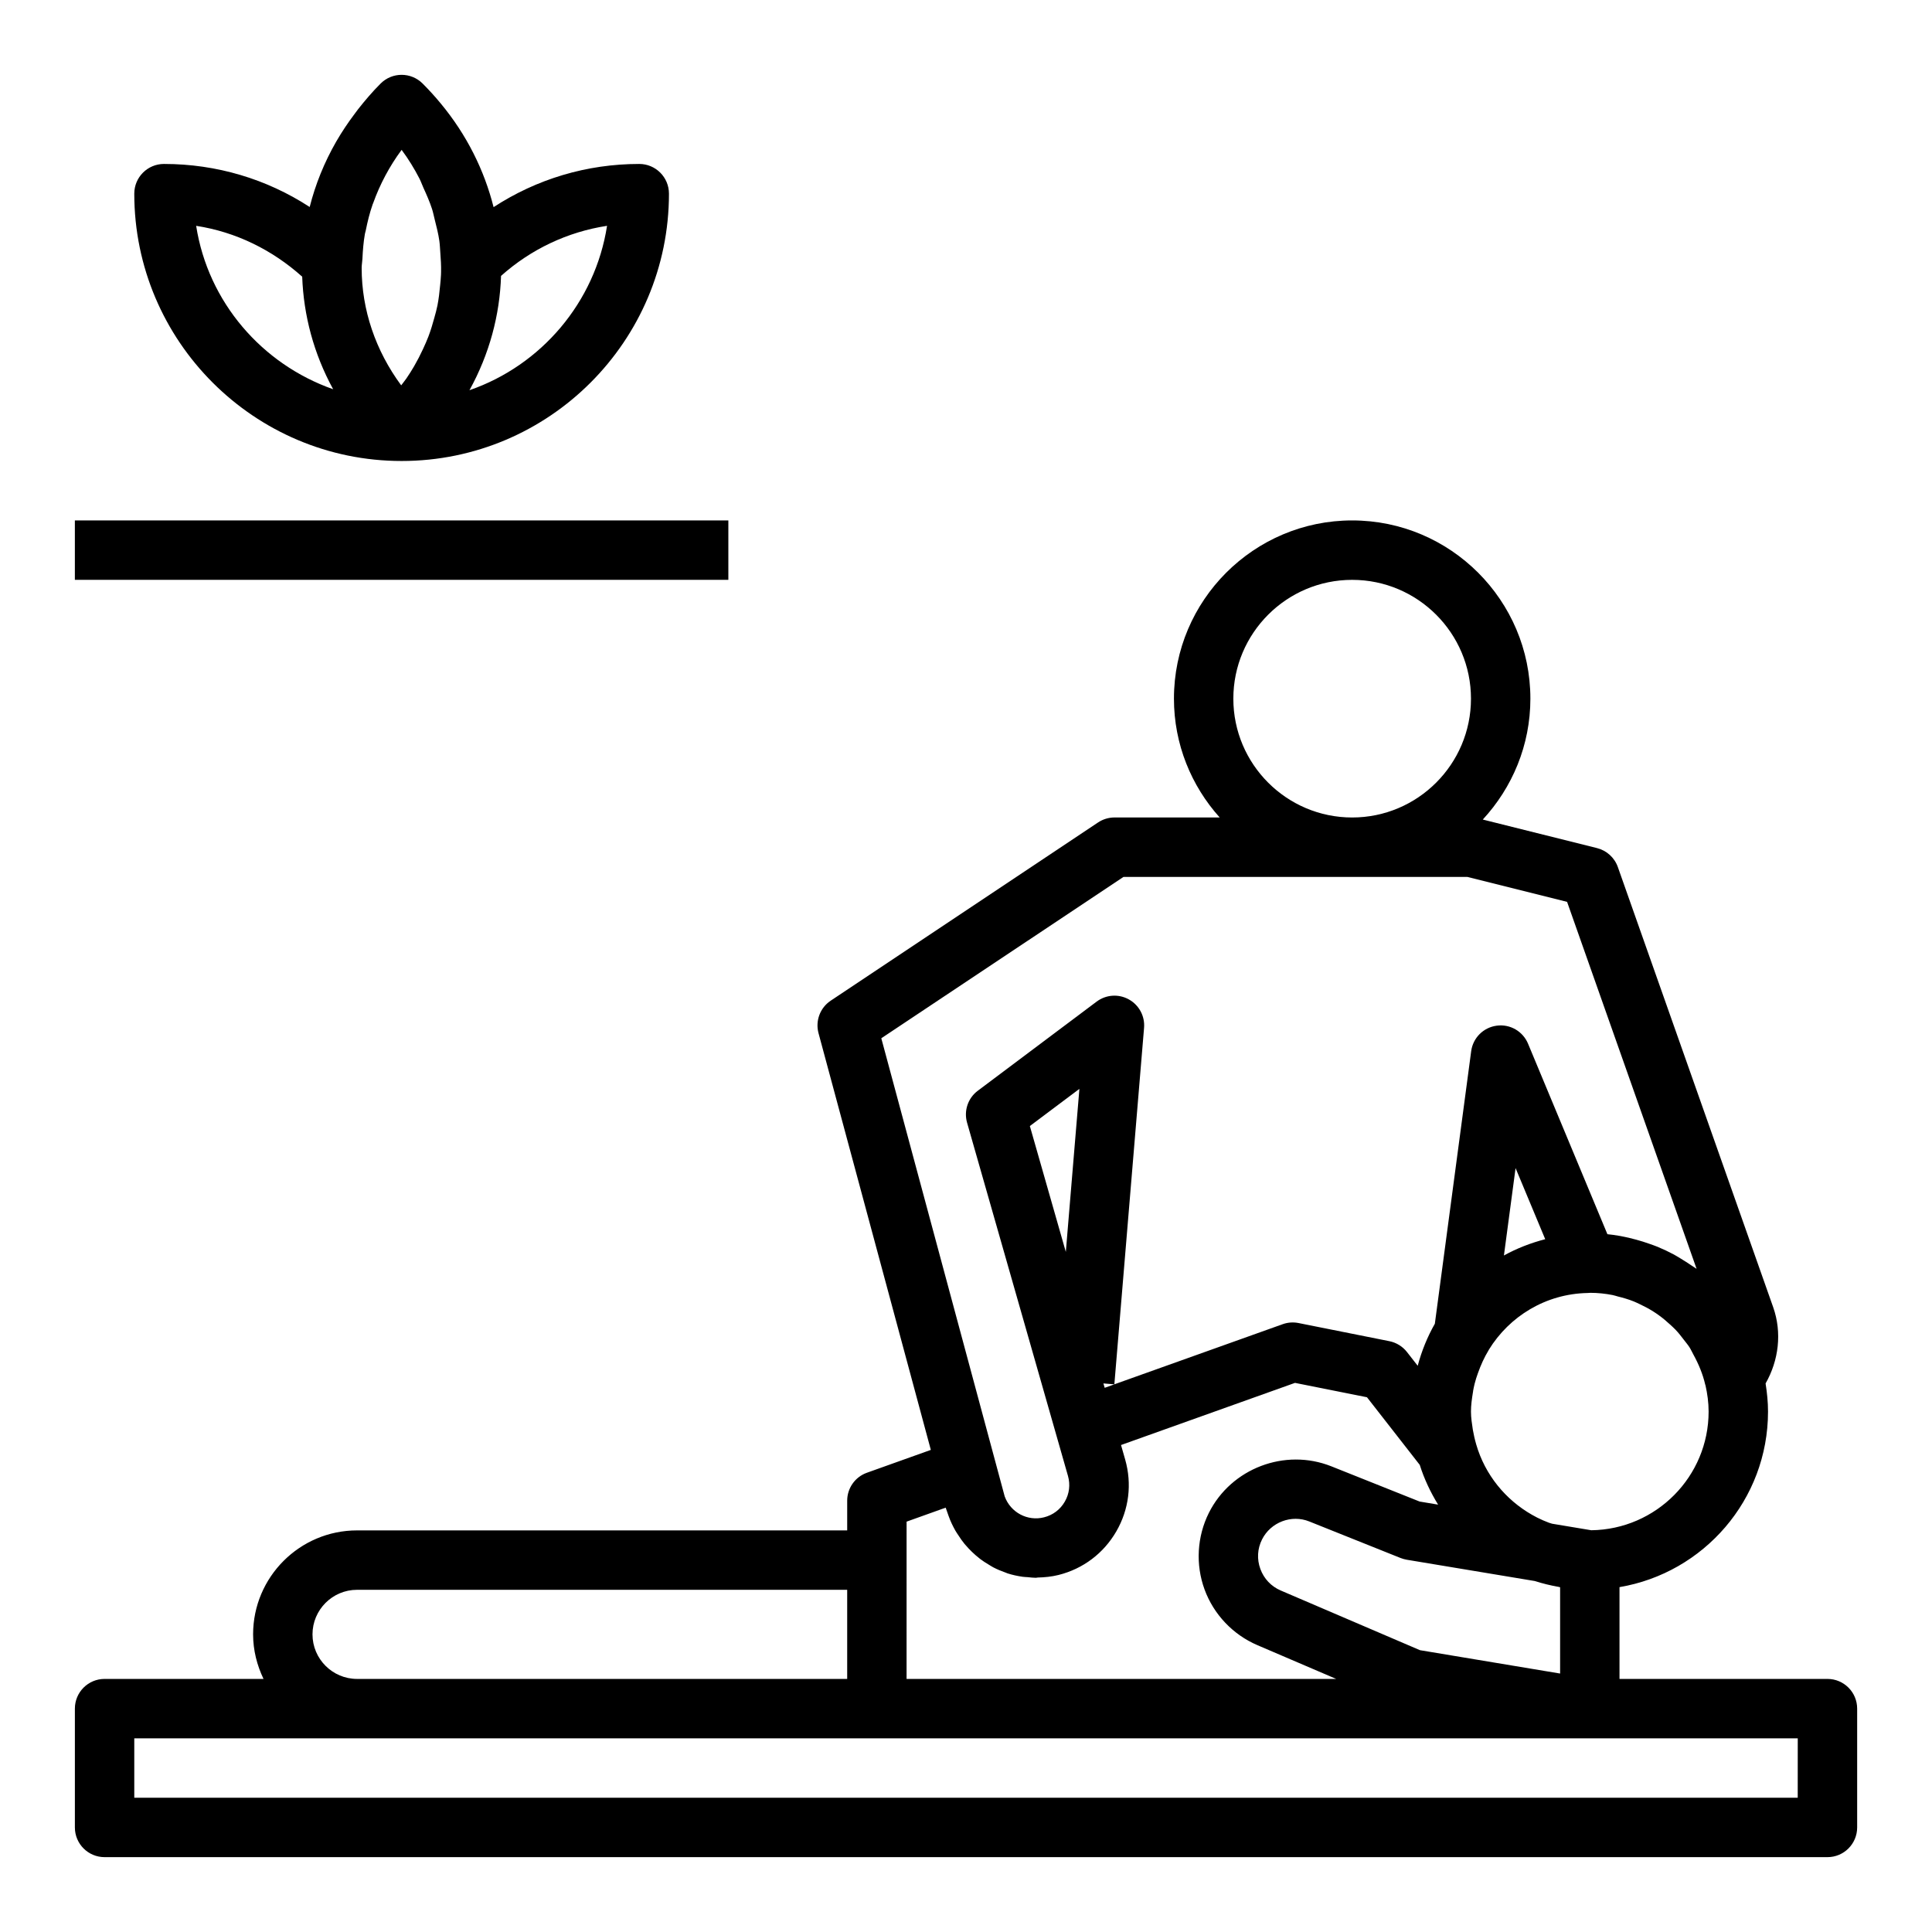
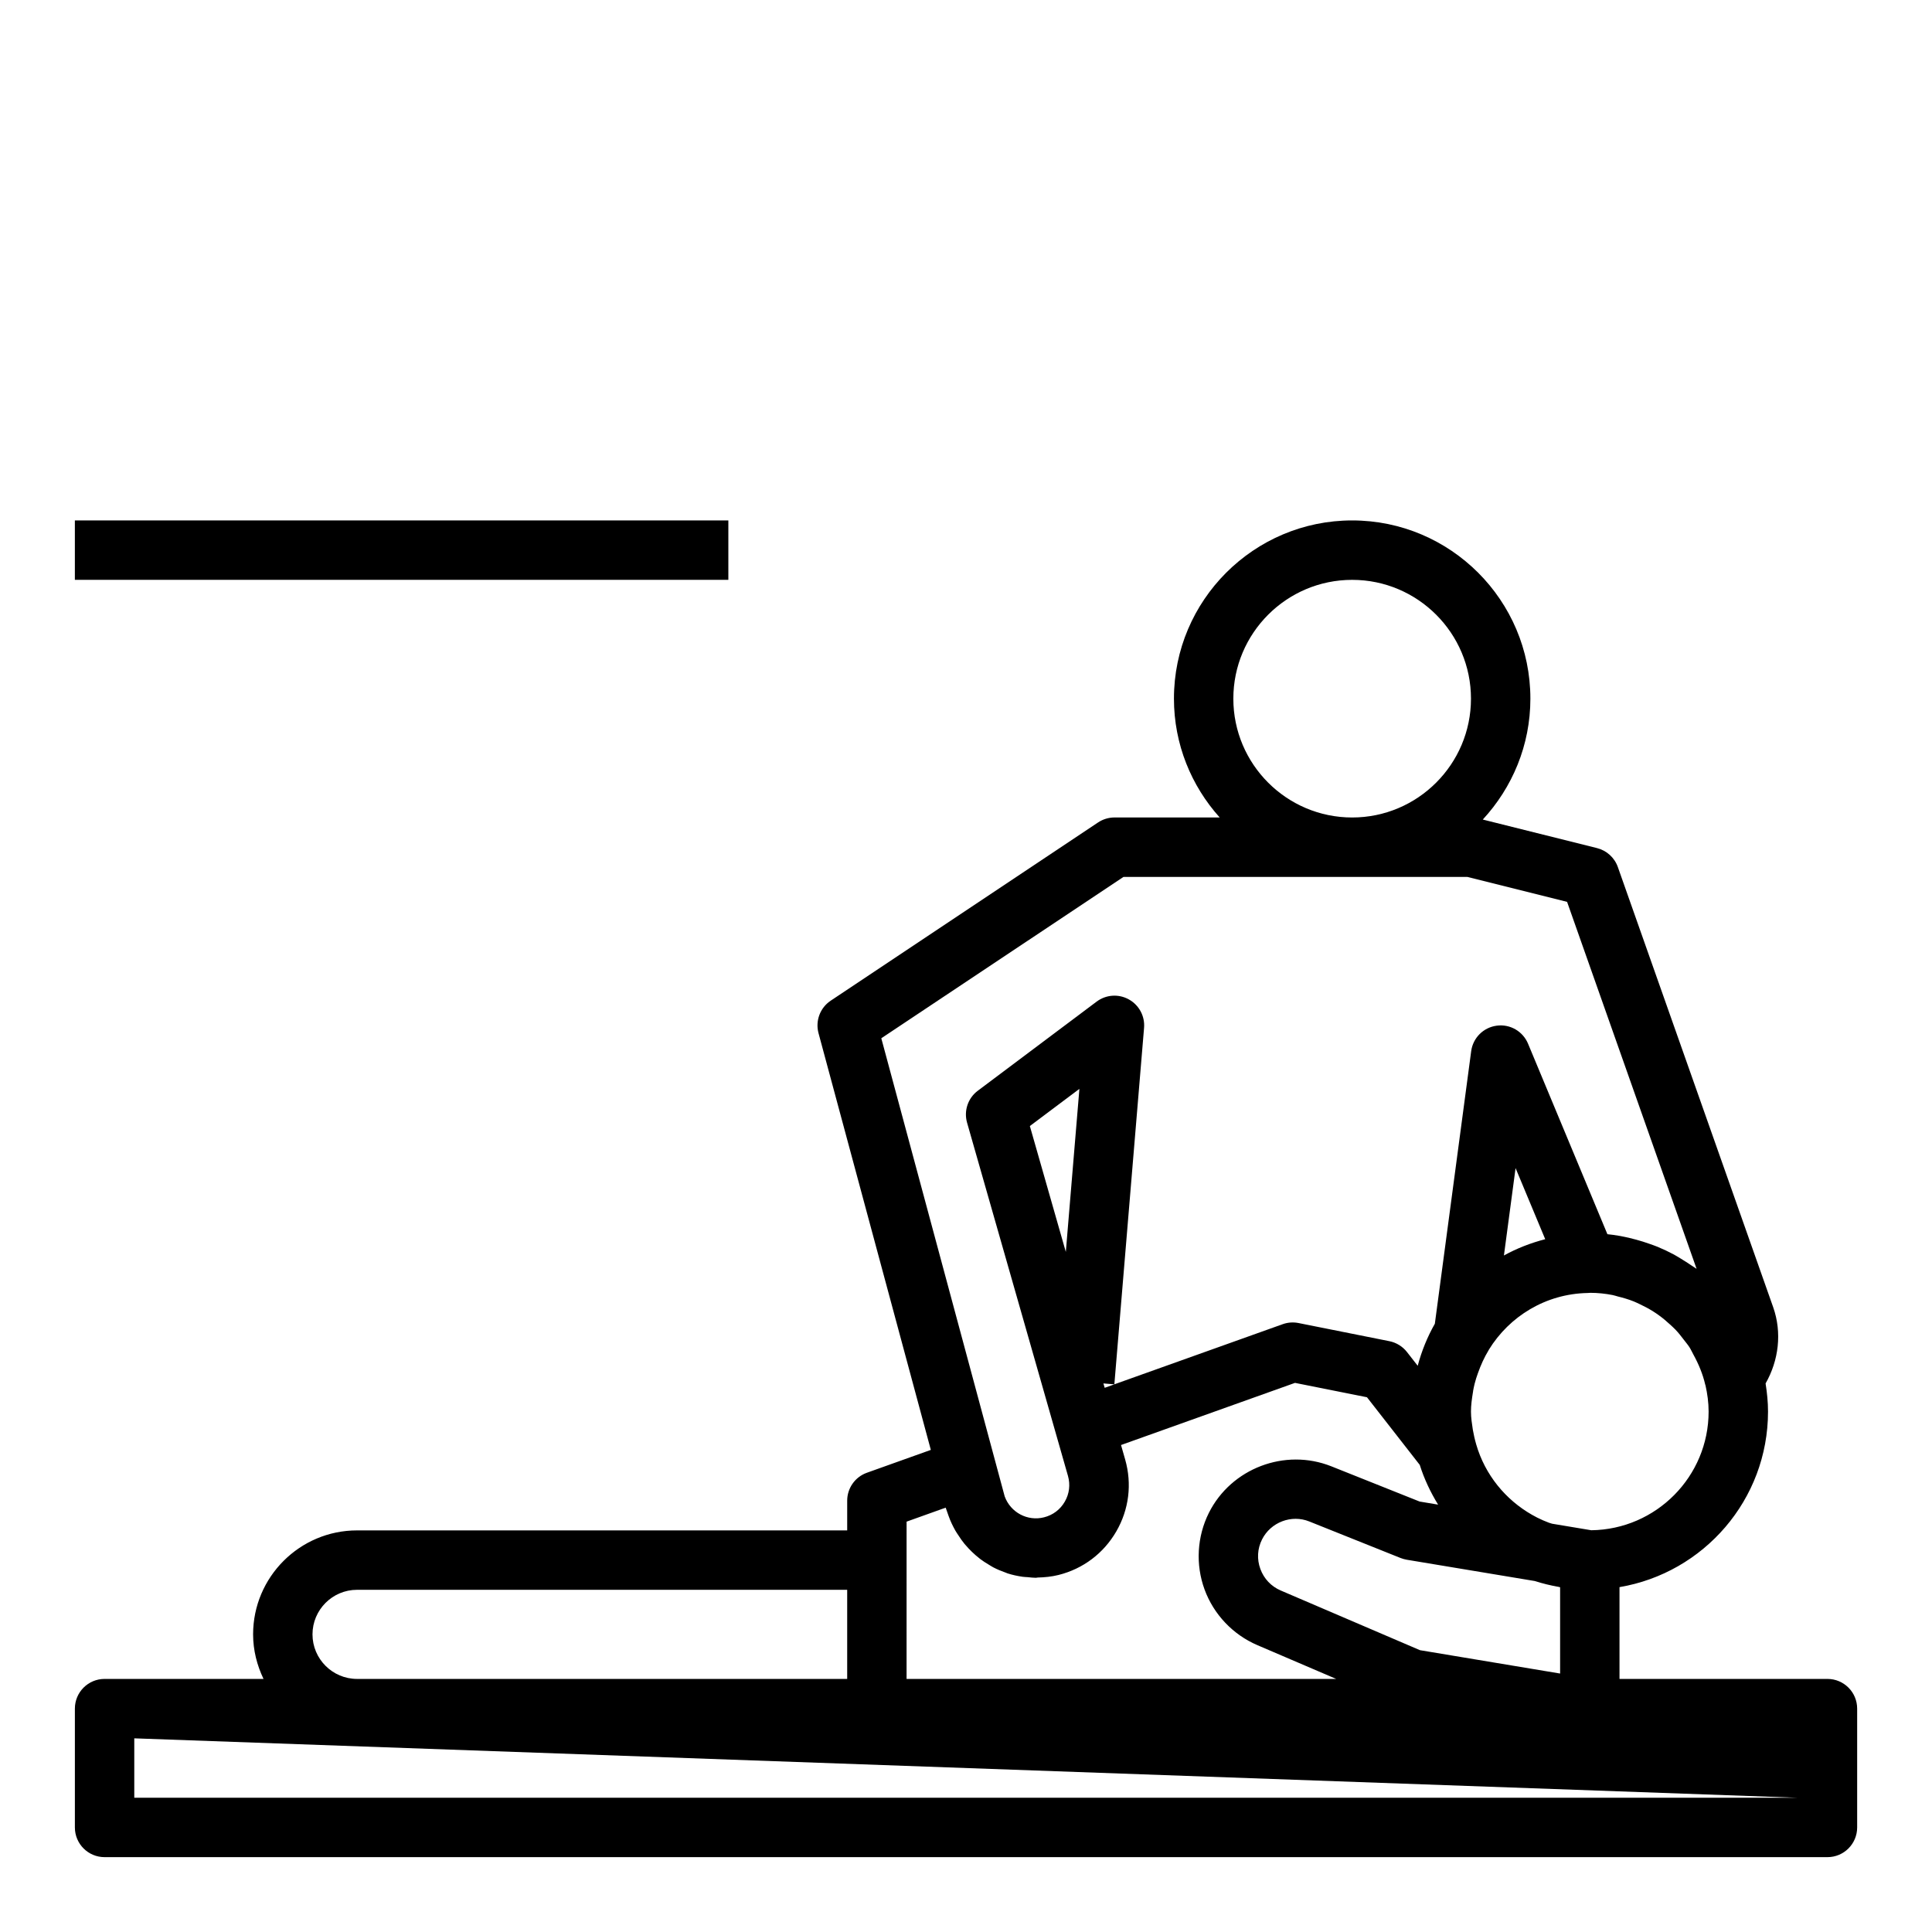
<svg xmlns="http://www.w3.org/2000/svg" fill="#000000" width="800px" height="800px" version="1.1" viewBox="144 144 512 512">
  <g>
-     <path d="m628.29 588.93h-55.105v-24.324c22.301-3.762 39.359-23.16 39.359-46.523 0-2.543-0.262-5.023-0.645-7.453 3.488-6.109 4.383-13.469 2.016-20.199l-41.172-116.66c-0.883-2.488-2.953-4.375-5.512-5.016l-30.277-7.566c7.797-8.438 12.613-19.672 12.613-32.039 0-26.047-21.184-47.23-47.23-47.23-26.047 0-47.23 21.184-47.23 47.23 0 12.105 4.613 23.121 12.121 31.488h-27.867c-1.551 0-3.078 0.465-4.367 1.324l-70.848 47.23c-2.809 1.875-4.109 5.336-3.234 8.598l29.766 110.45-16.941 6.055c-3.129 1.109-5.223 4.074-5.223 7.406v7.871h-129.89c-15.191 0-27.551 12.359-27.551 27.551 0 4.242 1.047 8.219 2.762 11.809h-42.121c-4.344 0-7.871 3.519-7.871 7.871v31.488c0 4.352 3.527 7.871 7.871 7.871h456.58c4.344 0 7.871-3.519 7.871-7.871v-31.488c0-4.352-3.527-7.871-7.871-7.871zm-77.535-25.938c2.047 0.66 4.156 1.172 6.312 1.551 0.125 0.023 0.242 0.07 0.379 0.094v22.867l-37.133-6.188-36.902-15.816c-2.535-1.086-4.449-3.117-5.398-5.699-0.953-2.59-0.797-5.367 0.441-7.832 2.289-4.566 7.801-6.676 12.531-4.762l24.176 9.676c0.527 0.203 1.07 0.363 1.629 0.457zm14.957-13.461-10.375-1.73c-0.285-0.094-0.566-0.164-0.852-0.262-1.062-0.402-2.094-0.844-3.102-1.355-0.473-0.234-0.93-0.496-1.395-0.754-6.984-3.984-12.445-10.57-14.785-18.68v-0.008c-0.402-1.379-0.66-2.621-0.883-3.84-0.238-1.594-0.496-3.168-0.496-4.82 0-1.73 0.242-3.402 0.512-5.062 0.023-0.133 0.031-0.227 0.055-0.363 0-0.023-0.008-0.039 0-0.062 0.117-0.637 0.25-1.273 0.41-1.914 0.227-0.945 0.543-1.859 0.859-2.762 0.746-2.102 1.66-4.172 2.883-6.172 0.008-0.016 0.008-0.039 0.023-0.062 5.449-8.855 15.09-14.824 26.184-15.027 0.188 0 0.449-0.023 0.707-0.047 2.031 0.008 4.016 0.219 5.934 0.598 0.465 0.094 0.898 0.25 1.355 0.371 1.449 0.355 2.867 0.77 4.227 1.316 0.551 0.219 1.078 0.488 1.621 0.738 1.211 0.566 2.387 1.195 3.512 1.906 0.527 0.332 1.039 0.676 1.543 1.047 1.039 0.746 2.008 1.566 2.945 2.434 0.488 0.457 0.992 0.898 1.457 1.387 0.797 0.836 1.496 1.746 2.195 2.66 0.48 0.637 1.008 1.242 1.449 1.922 0.402 0.613 0.691 1.289 1.047 1.93 1.371 2.496 2.504 5.156 3.172 8.055 0.016 0.055 0.047 0.102 0.062 0.164 0.5 2.238 0.824 4.547 0.824 6.945 0 17.227-13.91 31.23-31.09 31.449zm-23.156-72.816 3.086-23.16 7.856 18.844c-3.859 1.004-7.535 2.434-10.941 4.316zm-71.707-147.56c0-17.367 14.121-31.488 31.488-31.488 17.367 0 31.488 14.121 31.488 31.488 0 17.367-14.121 31.488-31.488 31.488-17.367 0-31.488-14.121-31.488-31.488zm-29.105 47.234h91.109l26.441 6.613 34.32 97.25c-0.387-0.293-0.82-0.512-1.211-0.789-0.77-0.543-1.574-1.047-2.387-1.551-0.797-0.488-1.574-0.992-2.402-1.441-1.41-0.754-2.859-1.441-4.344-2.055-0.699-0.285-1.41-0.527-2.125-0.781-1.148-0.41-2.312-0.781-3.512-1.102-0.652-0.172-1.301-0.355-1.961-0.504-1.844-0.418-3.715-0.754-5.637-0.945-0.016 0-0.039-0.008-0.055-0.008l-21.035-50.492c-1.371-3.281-4.762-5.25-8.297-4.769-3.527 0.465-6.305 3.234-6.769 6.762l-9.629 72.227c-1.969 3.465-3.496 7.203-4.543 11.141l-2.844-3.644c-1.156-1.48-2.816-2.504-4.668-2.875l-24.082-4.809c-1.395-0.277-2.852-0.172-4.188 0.309l-44.609 15.934 7.871-94.465c0.262-3.094-1.324-6.047-4.039-7.543-2.715-1.512-6.055-1.273-8.535 0.59l-31.488 23.617c-2.613 1.953-3.738 5.32-2.844 8.453l26.742 93.621c0.66 2.312 0.363 4.746-0.844 6.824-1.211 2.102-3.164 3.566-5.496 4.148-4.383 1.117-8.871-1.281-10.43-5.543l-32.699-121.41zm-24.82 66.023 13.129-9.848-3.598 43.203zm19.492 68.211 2.906 0.242-2.566 0.922zm-52.16 36.629 10.359-3.707 0.77 2.188c0.488 1.395 1.117 2.691 1.82 3.938 0.234 0.418 0.512 0.789 0.762 1.18 0.512 0.797 1.039 1.566 1.637 2.289 0.348 0.418 0.707 0.812 1.07 1.203 0.59 0.629 1.211 1.227 1.859 1.793 0.41 0.355 0.82 0.699 1.242 1.023 0.707 0.535 1.457 1.016 2.219 1.465 0.418 0.25 0.82 0.52 1.25 0.746 1.031 0.535 2.109 0.984 3.211 1.371 0.195 0.07 0.379 0.164 0.574 0.227 1.301 0.418 2.637 0.699 4.008 0.898 0.441 0.062 0.883 0.062 1.332 0.102 0.699 0.062 1.402 0.164 2.109 0.164 0.18 0 0.371-0.062 0.559-0.07 1.812-0.039 3.644-0.219 5.481-0.676 6.519-1.629 11.957-5.738 15.32-11.555 3.363-5.816 4.188-12.578 2.348-19.027l-1.102-3.856 46.105-16.469 19.074 3.809 13.988 17.926c1.18 3.738 2.852 7.258 4.863 10.531l-4.902-0.82-23.387-9.332c-12.289-4.894-26.543 0.52-32.465 12.344-3.141 6.289-3.559 13.68-1.141 20.285 2.418 6.606 7.519 11.98 13.98 14.754l20.902 8.957h-113.85zm-157.44 29.871c0-6.512 5.297-11.809 11.809-11.809l129.89 0.004v23.617l-129.89-0.004c-6.508 0-11.809-5.297-11.809-11.809zm393.6 43.297h-440.83v-15.742h440.84z" />
-     <path d="m321.28 195.32c0-4.352-3.527-7.871-7.871-7.871-13.926 0-27.215 4.016-38.605 11.445-2.457-9.746-7.086-19.145-14.043-27.52-1.488-1.801-3.078-3.551-4.762-5.234-3.078-3.078-8.055-3.078-11.133 0-2.172 2.172-4.117 4.457-5.953 6.785-0.363 0.457-0.691 0.93-1.039 1.395-1.715 2.281-3.281 4.629-4.676 7.039-0.031 0.047-0.062 0.094-0.086 0.141-3.195 5.555-5.531 11.383-7.043 17.355-11.383-7.414-24.688-11.406-38.613-11.406-4.344 0-7.871 3.519-7.871 7.871 0 39.07 31.789 70.848 70.848 70.848 39.062 0.004 70.848-31.777 70.848-70.848zm-80.578 10.668c0.055-0.309 0.164-0.598 0.227-0.906 0.473-2.356 1.039-4.684 1.836-6.949 0.031-0.102 0.094-0.195 0.125-0.293 1.781-4.981 4.301-9.746 7.543-14.129 1.82 2.449 3.379 5 4.723 7.613 0.41 0.797 0.684 1.637 1.055 2.441 0.852 1.867 1.676 3.738 2.297 5.66 0.301 0.945 0.473 1.914 0.723 2.867 0.473 1.844 0.938 3.691 1.203 5.566 0.141 1.016 0.172 2.055 0.25 3.078 0.141 1.73 0.242 3.465 0.203 5.195-0.008 0.234-0.016 0.48-0.023 0.715-0.031 0.938-0.141 1.859-0.227 2.785-0.164 1.77-0.363 3.543-0.707 5.305-0.219 1.109-0.527 2.195-0.828 3.281-0.449 1.66-0.945 3.32-1.566 4.953-0.434 1.133-0.93 2.242-1.441 3.344-0.707 1.535-1.488 3.047-2.348 4.535-0.637 1.102-1.324 2.18-2.047 3.242-0.426 0.621-0.93 1.211-1.379 1.828-6.793-9.203-10.477-19.996-10.477-31.117 0-0.82 0.164-1.621 0.203-2.434 0.105-2.211 0.273-4.418 0.656-6.582zm27.711 41.422c5.273-9.547 8.039-19.895 8.367-30.293 7.957-7.102 17.648-11.668 28.094-13.273-3.164 20.312-17.473 36.996-36.461 43.566zm-72.43-43.562c10.484 1.613 20.129 6.336 28.102 13.477 0.363 10.234 3.055 20.414 8.203 29.828-18.863-6.629-33.148-23.074-36.305-43.305z" />
+     <path d="m628.29 588.93h-55.105v-24.324c22.301-3.762 39.359-23.16 39.359-46.523 0-2.543-0.262-5.023-0.645-7.453 3.488-6.109 4.383-13.469 2.016-20.199l-41.172-116.66c-0.883-2.488-2.953-4.375-5.512-5.016l-30.277-7.566c7.797-8.438 12.613-19.672 12.613-32.039 0-26.047-21.184-47.23-47.23-47.23-26.047 0-47.23 21.184-47.23 47.23 0 12.105 4.613 23.121 12.121 31.488h-27.867c-1.551 0-3.078 0.465-4.367 1.324l-70.848 47.23c-2.809 1.875-4.109 5.336-3.234 8.598l29.766 110.45-16.941 6.055c-3.129 1.109-5.223 4.074-5.223 7.406v7.871h-129.89c-15.191 0-27.551 12.359-27.551 27.551 0 4.242 1.047 8.219 2.762 11.809h-42.121c-4.344 0-7.871 3.519-7.871 7.871v31.488c0 4.352 3.527 7.871 7.871 7.871h456.58c4.344 0 7.871-3.519 7.871-7.871v-31.488c0-4.352-3.527-7.871-7.871-7.871zm-77.535-25.938c2.047 0.66 4.156 1.172 6.312 1.551 0.125 0.023 0.242 0.07 0.379 0.094v22.867l-37.133-6.188-36.902-15.816c-2.535-1.086-4.449-3.117-5.398-5.699-0.953-2.59-0.797-5.367 0.441-7.832 2.289-4.566 7.801-6.676 12.531-4.762l24.176 9.676c0.527 0.203 1.07 0.363 1.629 0.457zm14.957-13.461-10.375-1.73c-0.285-0.094-0.566-0.164-0.852-0.262-1.062-0.402-2.094-0.844-3.102-1.355-0.473-0.234-0.93-0.496-1.395-0.754-6.984-3.984-12.445-10.57-14.785-18.68v-0.008c-0.402-1.379-0.66-2.621-0.883-3.84-0.238-1.594-0.496-3.168-0.496-4.82 0-1.73 0.242-3.402 0.512-5.062 0.023-0.133 0.031-0.227 0.055-0.363 0-0.023-0.008-0.039 0-0.062 0.117-0.637 0.25-1.273 0.41-1.914 0.227-0.945 0.543-1.859 0.859-2.762 0.746-2.102 1.66-4.172 2.883-6.172 0.008-0.016 0.008-0.039 0.023-0.062 5.449-8.855 15.09-14.824 26.184-15.027 0.188 0 0.449-0.023 0.707-0.047 2.031 0.008 4.016 0.219 5.934 0.598 0.465 0.094 0.898 0.25 1.355 0.371 1.449 0.355 2.867 0.77 4.227 1.316 0.551 0.219 1.078 0.488 1.621 0.738 1.211 0.566 2.387 1.195 3.512 1.906 0.527 0.332 1.039 0.676 1.543 1.047 1.039 0.746 2.008 1.566 2.945 2.434 0.488 0.457 0.992 0.898 1.457 1.387 0.797 0.836 1.496 1.746 2.195 2.66 0.48 0.637 1.008 1.242 1.449 1.922 0.402 0.613 0.691 1.289 1.047 1.93 1.371 2.496 2.504 5.156 3.172 8.055 0.016 0.055 0.047 0.102 0.062 0.164 0.5 2.238 0.824 4.547 0.824 6.945 0 17.227-13.91 31.23-31.09 31.449zm-23.156-72.816 3.086-23.16 7.856 18.844c-3.859 1.004-7.535 2.434-10.941 4.316zm-71.707-147.56c0-17.367 14.121-31.488 31.488-31.488 17.367 0 31.488 14.121 31.488 31.488 0 17.367-14.121 31.488-31.488 31.488-17.367 0-31.488-14.121-31.488-31.488zm-29.105 47.234h91.109l26.441 6.613 34.32 97.25c-0.387-0.293-0.82-0.512-1.211-0.789-0.77-0.543-1.574-1.047-2.387-1.551-0.797-0.488-1.574-0.992-2.402-1.441-1.41-0.754-2.859-1.441-4.344-2.055-0.699-0.285-1.41-0.527-2.125-0.781-1.148-0.41-2.312-0.781-3.512-1.102-0.652-0.172-1.301-0.355-1.961-0.504-1.844-0.418-3.715-0.754-5.637-0.945-0.016 0-0.039-0.008-0.055-0.008l-21.035-50.492c-1.371-3.281-4.762-5.25-8.297-4.769-3.527 0.465-6.305 3.234-6.769 6.762l-9.629 72.227c-1.969 3.465-3.496 7.203-4.543 11.141l-2.844-3.644c-1.156-1.48-2.816-2.504-4.668-2.875l-24.082-4.809c-1.395-0.277-2.852-0.172-4.188 0.309l-44.609 15.934 7.871-94.465c0.262-3.094-1.324-6.047-4.039-7.543-2.715-1.512-6.055-1.273-8.535 0.59l-31.488 23.617c-2.613 1.953-3.738 5.32-2.844 8.453l26.742 93.621c0.66 2.312 0.363 4.746-0.844 6.824-1.211 2.102-3.164 3.566-5.496 4.148-4.383 1.117-8.871-1.281-10.43-5.543l-32.699-121.41zm-24.82 66.023 13.129-9.848-3.598 43.203zm19.492 68.211 2.906 0.242-2.566 0.922zm-52.16 36.629 10.359-3.707 0.77 2.188c0.488 1.395 1.117 2.691 1.82 3.938 0.234 0.418 0.512 0.789 0.762 1.18 0.512 0.797 1.039 1.566 1.637 2.289 0.348 0.418 0.707 0.812 1.07 1.203 0.59 0.629 1.211 1.227 1.859 1.793 0.41 0.355 0.82 0.699 1.242 1.023 0.707 0.535 1.457 1.016 2.219 1.465 0.418 0.25 0.82 0.52 1.25 0.746 1.031 0.535 2.109 0.984 3.211 1.371 0.195 0.07 0.379 0.164 0.574 0.227 1.301 0.418 2.637 0.699 4.008 0.898 0.441 0.062 0.883 0.062 1.332 0.102 0.699 0.062 1.402 0.164 2.109 0.164 0.18 0 0.371-0.062 0.559-0.07 1.812-0.039 3.644-0.219 5.481-0.676 6.519-1.629 11.957-5.738 15.32-11.555 3.363-5.816 4.188-12.578 2.348-19.027l-1.102-3.856 46.105-16.469 19.074 3.809 13.988 17.926c1.18 3.738 2.852 7.258 4.863 10.531l-4.902-0.82-23.387-9.332c-12.289-4.894-26.543 0.52-32.465 12.344-3.141 6.289-3.559 13.68-1.141 20.285 2.418 6.606 7.519 11.98 13.98 14.754l20.902 8.957h-113.85zm-157.44 29.871c0-6.512 5.297-11.809 11.809-11.809l129.89 0.004v23.617l-129.89-0.004c-6.508 0-11.809-5.297-11.809-11.809zm393.6 43.297h-440.83v-15.742z" />
    <path d="m163.84 281.92h173.18v15.742h-173.18z" />
  </g>
</svg>